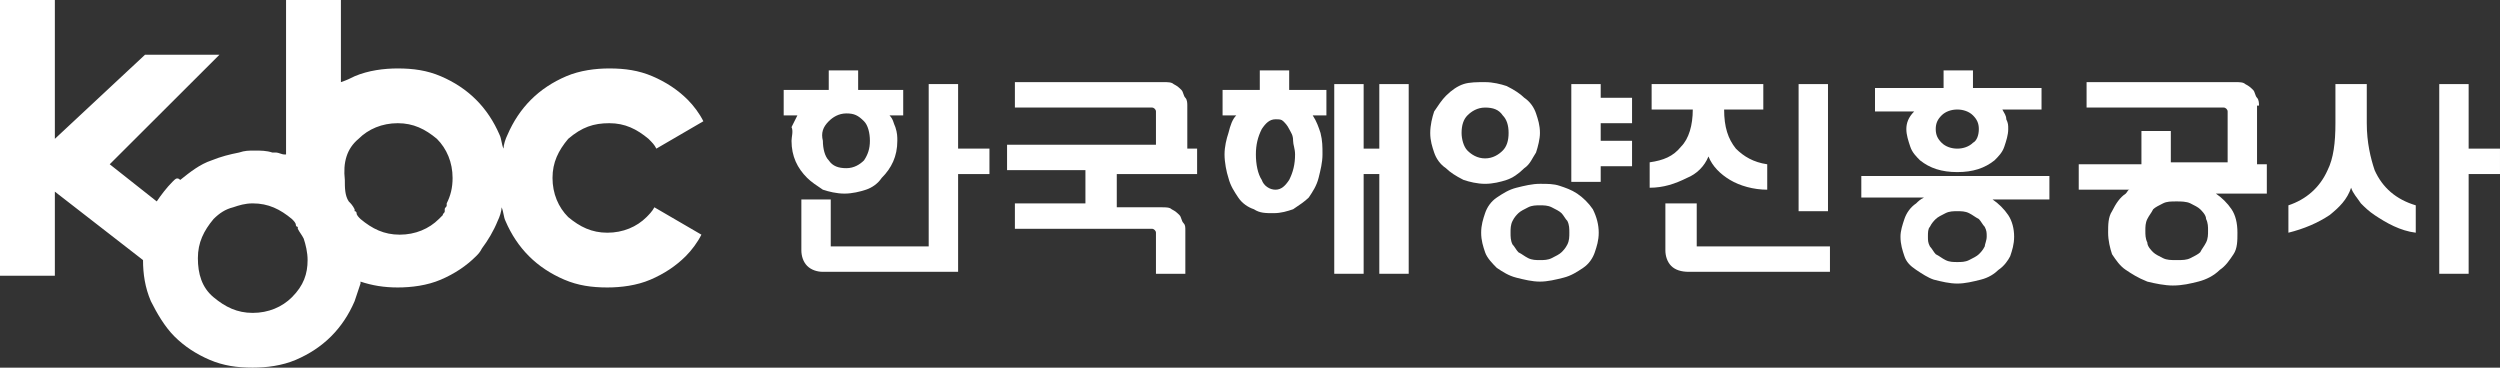
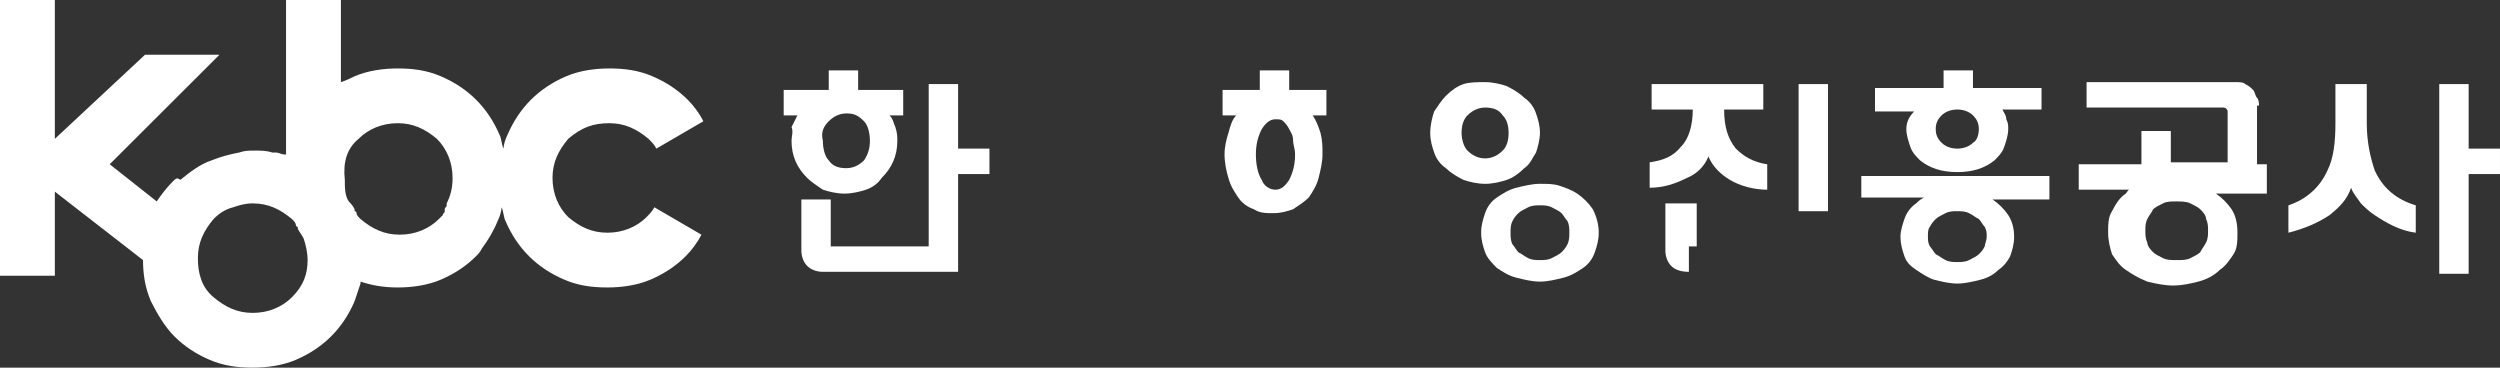
<svg xmlns="http://www.w3.org/2000/svg" width="204" height="30" viewBox="0 0 204 30" fill="none">
  <rect x="0" y="0" width="204" height="30" fill="#333333" stroke="none" />
  <g clip-path="url(#clip0_928_4394)">
    <path d="M23.821 24.255C23.022 25.053 21.903 25.532 20.624 25.532C19.345 25.532 18.386 25.053 17.426 24.255C16.467 23.457 16.147 22.34 16.147 21.064C16.147 19.787 16.627 18.83 17.426 17.872C17.906 17.394 18.386 17.075 19.025 16.915C19.505 16.755 19.984 16.596 20.624 16.596C21.903 16.596 22.862 17.075 23.821 17.872C23.981 18.032 24.141 18.192 24.141 18.351C24.141 18.351 24.141 18.511 24.301 18.511C24.301 18.511 24.301 18.511 24.301 18.67C24.461 18.989 24.621 19.149 24.781 19.468C24.94 19.947 25.1 20.585 25.1 21.223C25.1 22.34 24.781 23.298 23.821 24.255ZM29.257 11.33C30.056 10.532 31.175 10.053 32.455 10.053C33.733 10.053 34.693 10.532 35.652 11.33C36.451 12.128 36.931 13.245 36.931 14.521C36.931 15.319 36.771 15.957 36.451 16.596C36.451 16.596 36.451 16.596 36.451 16.755C36.451 16.915 36.291 16.915 36.291 17.075C36.291 17.075 36.291 17.075 36.291 17.234C36.291 17.394 36.132 17.394 36.132 17.553C35.972 17.713 35.972 17.713 35.812 17.872C35.013 18.67 33.893 19.149 32.614 19.149C31.335 19.149 30.376 18.67 29.417 17.872C29.257 17.713 29.097 17.553 29.097 17.394C29.097 17.394 29.097 17.234 28.937 17.234V17.075C28.777 16.755 28.618 16.596 28.458 16.436C28.138 15.957 28.138 15.319 28.138 14.681C27.978 13.245 28.298 12.128 29.257 11.33ZM49.721 10.053C51 10.053 51.959 10.532 52.919 11.33C53.238 11.649 53.398 11.809 53.558 12.128L57.395 9.894C57.075 9.255 56.596 8.617 56.116 8.138C55.317 7.34 54.357 6.702 53.238 6.223C52.119 5.745 51 5.585 49.721 5.585C48.602 5.585 47.323 5.745 46.204 6.223C45.085 6.702 44.125 7.34 43.326 8.138C42.527 8.936 41.887 9.894 41.407 11.011C41.248 11.33 41.088 11.809 41.088 12.128C40.928 11.809 40.928 11.33 40.768 11.011C40.288 9.894 39.649 8.936 38.849 8.138C38.05 7.34 37.091 6.702 35.972 6.223C34.853 5.745 33.733 5.585 32.455 5.585C31.335 5.585 30.056 5.745 28.937 6.223C28.618 6.383 28.298 6.543 27.818 6.702V0H23.342V12.606H23.182C23.022 12.606 22.702 12.447 22.542 12.447H22.382H22.223C21.743 12.287 21.263 12.287 20.784 12.287C20.304 12.287 19.984 12.287 19.505 12.447C18.705 12.606 18.066 12.766 17.267 13.085C16.307 13.404 15.508 14.043 14.709 14.681C14.549 14.521 14.389 14.521 14.229 14.681L14.069 14.84C13.589 15.319 13.11 15.957 12.79 16.436L8.953 13.404L17.906 4.468H11.831L4.476 11.33V0H0V22.5H4.476V15.638L11.671 21.223C11.671 22.34 11.831 23.457 12.31 24.575C12.79 25.532 13.43 26.649 14.229 27.447C15.028 28.245 15.988 28.883 17.107 29.362C18.226 29.84 19.345 30 20.624 30C21.743 30 23.022 29.84 24.141 29.362C25.26 28.883 26.219 28.245 27.019 27.447C27.818 26.649 28.458 25.692 28.937 24.575C29.097 24.096 29.257 23.617 29.417 23.138C29.417 23.138 29.417 23.138 29.417 22.979C30.376 23.298 31.335 23.457 32.455 23.457C33.574 23.457 34.853 23.298 35.972 22.819C37.091 22.34 38.05 21.702 38.849 20.904C39.009 20.745 39.169 20.585 39.329 20.266C39.809 19.628 40.288 18.83 40.608 18.032C40.768 17.713 40.928 17.234 40.928 16.915C41.088 17.234 41.088 17.713 41.248 18.032C41.727 19.149 42.367 20.106 43.166 20.904C43.965 21.702 44.925 22.34 46.044 22.819C47.163 23.298 48.282 23.457 49.561 23.457C50.68 23.457 51.959 23.298 53.078 22.819C54.197 22.34 55.157 21.702 55.956 20.904C56.436 20.425 56.915 19.787 57.235 19.149L53.398 16.915C53.238 17.234 52.919 17.553 52.759 17.713C51.959 18.511 50.84 18.989 49.561 18.989C48.282 18.989 47.323 18.511 46.364 17.713C45.564 16.915 45.085 15.798 45.085 14.521C45.085 13.245 45.564 12.287 46.364 11.33C47.483 10.372 48.442 10.053 49.721 10.053Z" fill="white" />
    <path d="M78.181 6.862H75.782V20.106H67.949C67.789 20.106 67.789 20.106 67.789 20.106C67.789 20.106 67.789 19.947 67.789 19.787V16.277H65.391V20.425C65.391 20.904 65.55 21.383 65.87 21.702C66.19 22.021 66.67 22.181 67.149 22.181H78.181V14.202H80.739V12.128H78.181V6.862Z" fill="white" />
    <path d="M67.626 9.894C67.946 9.574 68.426 9.255 69.065 9.255C69.705 9.255 70.025 9.415 70.504 9.894C70.824 10.213 70.984 10.851 70.984 11.489C70.984 12.128 70.824 12.606 70.504 13.085C70.184 13.404 69.705 13.723 69.065 13.723C68.426 13.723 67.946 13.564 67.626 13.085C67.307 12.766 67.147 12.128 67.147 11.489C66.987 10.851 67.147 10.372 67.626 9.894ZM64.589 11.489C64.589 12.766 65.068 13.723 65.868 14.521C66.188 14.84 66.667 15.16 67.147 15.479C67.626 15.638 68.266 15.798 68.905 15.798C69.545 15.798 70.184 15.638 70.664 15.479C71.144 15.319 71.623 15 71.943 14.521C72.742 13.723 73.222 12.766 73.222 11.489C73.222 11.17 73.222 10.851 73.062 10.372C72.902 10.053 72.902 9.734 72.582 9.415H73.702V7.34H70.025V5.745H67.626V7.34H63.949V9.415H65.068C64.909 9.734 64.749 10.053 64.589 10.372C64.749 10.691 64.589 11.17 64.589 11.489Z" fill="white" />
-     <path d="M96.884 8.617C96.884 8.457 96.884 8.138 96.724 7.979C96.564 7.819 96.564 7.5 96.405 7.34C96.245 7.181 96.085 7.021 95.765 6.862C95.605 6.702 95.285 6.702 94.966 6.702H82.815V8.777H94.007C94.166 8.777 94.326 8.936 94.326 9.096V11.809H82.176V13.883H88.571V16.596H82.815V18.67H94.007C94.166 18.67 94.326 18.83 94.326 18.989V22.34H96.724V18.83C96.724 18.511 96.724 18.351 96.564 18.192C96.405 18.032 96.405 17.713 96.245 17.553C96.085 17.394 95.925 17.234 95.605 17.075C95.445 16.915 95.126 16.915 94.806 16.915H91.129V14.202H97.684V12.128H96.884V8.617Z" fill="white" />
    <path d="M105.517 11.489C105.517 11.809 105.677 12.128 105.677 12.606C105.677 13.404 105.517 14.043 105.197 14.681C104.878 15.16 104.558 15.479 104.078 15.479C103.599 15.479 103.119 15.16 102.959 14.681C102.639 14.202 102.48 13.404 102.48 12.606C102.48 11.809 102.639 11.17 102.959 10.532C103.279 10.053 103.599 9.734 104.078 9.734C104.398 9.734 104.558 9.734 104.718 9.894C104.878 10.053 105.038 10.213 105.197 10.532C105.357 10.851 105.517 11.011 105.517 11.489ZM105.197 5.745H102.799V7.34H99.762V9.415H100.881C100.561 9.734 100.401 10.213 100.241 10.851C100.081 11.33 99.922 11.968 99.922 12.606C99.922 13.245 100.081 14.043 100.241 14.521C100.401 15.16 100.721 15.638 101.041 16.117C101.36 16.596 101.84 16.915 102.32 17.075C102.799 17.394 103.279 17.394 103.918 17.394C104.558 17.394 105.038 17.234 105.517 17.075C105.997 16.755 106.476 16.436 106.796 16.117C107.116 15.638 107.436 15.16 107.596 14.521C107.755 13.883 107.915 13.245 107.915 12.606C107.915 11.968 107.915 11.489 107.755 10.851C107.596 10.372 107.436 9.894 107.116 9.415H108.235V7.34H105.197V5.745Z" fill="white" />
-     <path d="M112.552 12.128H111.273V6.862H108.875V22.34H111.273V14.202H112.552V22.34H114.95V6.862H112.552V12.128Z" fill="white" />
-     <path d="M130.617 6.862H128.219V14.84H130.617V13.564H133.175V11.489H130.617V10.053H133.175V7.979H130.617V6.862Z" fill="white" />
-     <path d="M138.293 16.596H135.895V20.425C135.895 20.904 136.054 21.383 136.374 21.702C136.694 22.021 137.174 22.181 137.813 22.181H149.324V20.106H138.453V16.596H138.293Z" fill="white" />
+     <path d="M138.293 16.596H135.895V20.425C135.895 20.904 136.054 21.383 136.374 21.702C136.694 22.021 137.174 22.181 137.813 22.181V20.106H138.453V16.596H138.293Z" fill="white" />
    <path d="M139.41 12.766C139.729 13.564 140.369 14.202 141.168 14.681C141.968 15.16 143.087 15.479 144.206 15.479V13.404C143.087 13.245 142.287 12.766 141.648 12.128C141.008 11.33 140.689 10.372 140.689 8.936H143.886V6.862H134.773V8.936H138.131C138.131 10.213 137.811 11.33 137.171 11.968C136.532 12.766 135.732 13.085 134.613 13.245V15.319C135.732 15.319 136.692 15 137.651 14.521C138.45 14.202 139.09 13.564 139.41 12.766Z" fill="white" />
    <path d="M149.164 6.862H146.766V17.234H149.164V6.862Z" fill="white" />
    <path d="M158.436 9.415C158.755 9.096 159.235 8.936 159.715 8.936C160.194 8.936 160.674 9.096 160.994 9.415C161.313 9.734 161.473 10.053 161.473 10.532C161.473 11.011 161.313 11.489 160.994 11.649C160.674 11.968 160.194 12.128 159.715 12.128C159.235 12.128 158.755 11.968 158.436 11.649C158.116 11.33 157.956 11.011 157.956 10.532C157.956 10.053 158.116 9.734 158.436 9.415ZM155.558 10.532C155.558 11.011 155.718 11.489 155.878 11.968C156.038 12.447 156.357 12.766 156.677 13.085C157.476 13.723 158.436 14.043 159.715 14.043C160.994 14.043 161.953 13.723 162.752 13.085C163.072 12.766 163.392 12.447 163.552 11.968C163.712 11.489 163.871 11.011 163.871 10.532C163.871 10.213 163.871 10.053 163.712 9.734C163.712 9.415 163.552 9.255 163.392 8.936H166.589V7.181H160.994V5.745H158.596V7.181H153V9.096H156.197C155.718 9.574 155.558 10.053 155.558 10.532Z" fill="white" />
    <path d="M180.017 19.787C179.857 20.106 179.697 20.266 179.537 20.585C179.377 20.745 179.058 20.904 178.738 21.064C178.418 21.223 178.098 21.223 177.619 21.223C177.139 21.223 176.819 21.223 176.5 21.064C176.18 20.904 175.86 20.745 175.7 20.585C175.54 20.425 175.221 20.106 175.221 19.787C175.061 19.468 175.061 19.149 175.061 18.83C175.061 18.511 175.061 18.192 175.221 17.872C175.38 17.553 175.54 17.394 175.7 17.075C175.86 16.915 176.18 16.755 176.5 16.596C176.819 16.436 177.139 16.436 177.619 16.436C177.938 16.436 178.418 16.436 178.738 16.596C179.058 16.755 179.377 16.915 179.537 17.075C179.697 17.234 180.017 17.553 180.017 17.872C180.177 18.192 180.177 18.511 180.177 18.83C180.177 19.149 180.177 19.468 180.017 19.787ZM184.333 8.617C184.333 8.457 184.333 8.138 184.174 7.979C184.014 7.819 184.014 7.5 183.854 7.34C183.694 7.181 183.534 7.021 183.214 6.862C183.054 6.702 182.735 6.702 182.415 6.702H170.265V8.777H181.456C181.616 8.777 181.775 8.936 181.775 9.096V13.245H177.139V10.691H174.741V13.404H169.625V15.479H173.782C173.622 15.479 173.622 15.638 173.462 15.798C172.982 16.117 172.663 16.596 172.343 17.234C172.023 17.713 172.023 18.351 172.023 18.989C172.023 19.628 172.183 20.266 172.343 20.745C172.663 21.223 172.982 21.702 173.462 22.021C173.942 22.34 174.421 22.66 175.221 22.979C175.86 23.138 176.659 23.298 177.299 23.298C178.098 23.298 178.738 23.138 179.377 22.979C180.017 22.819 180.656 22.5 181.136 22.021C181.616 21.702 181.935 21.223 182.255 20.745C182.575 20.266 182.575 19.628 182.575 18.989C182.575 18.192 182.415 17.553 182.095 17.075C181.775 16.596 181.296 16.117 180.816 15.798H184.973V13.404H184.174V8.617H184.333Z" fill="white" />
    <path d="M201.441 12.128V6.862H199.043V22.34H201.441V14.202H203.999V12.128H201.441Z" fill="white" />
    <path d="M193.769 13.883C193.449 12.925 193.129 11.649 193.129 10.053V6.862H190.571V10.053C190.571 11.649 190.411 12.925 189.932 13.883C189.292 15.319 188.173 16.277 186.734 16.755V18.989C188.013 18.67 189.132 18.192 190.092 17.553C190.891 16.915 191.531 16.277 191.85 15.319C192.01 15.798 192.33 16.117 192.65 16.596C192.969 16.915 193.289 17.234 193.769 17.553C194.728 18.192 195.847 18.83 197.126 18.989V16.755C195.527 16.277 194.408 15.319 193.769 13.883Z" fill="white" />
    <path d="M119.745 12.287C119.425 11.968 119.265 11.33 119.265 10.851C119.265 10.213 119.425 9.734 119.745 9.415C120.064 9.096 120.544 8.777 121.184 8.777C121.823 8.777 122.303 8.936 122.622 9.415C122.942 9.734 123.102 10.213 123.102 10.851C123.102 11.489 122.942 11.968 122.622 12.287C122.303 12.606 121.823 12.925 121.184 12.925C120.544 12.925 120.064 12.606 119.745 12.287ZM122.942 14.681C123.422 14.521 123.901 14.202 124.381 13.723C124.861 13.404 125.021 12.925 125.34 12.447C125.5 11.968 125.66 11.33 125.66 10.851C125.66 10.213 125.5 9.734 125.34 9.255C125.18 8.777 124.861 8.298 124.381 7.979C124.061 7.66 123.582 7.34 122.942 7.021C122.463 6.862 121.823 6.702 121.184 6.702C120.544 6.702 119.905 6.702 119.425 6.862C118.945 7.021 118.466 7.34 117.986 7.819C117.666 8.138 117.347 8.617 117.027 9.096C116.867 9.574 116.707 10.213 116.707 10.851C116.707 11.489 116.867 11.968 117.027 12.447C117.187 12.925 117.506 13.404 117.986 13.723C118.306 14.043 118.785 14.362 119.425 14.681C119.905 14.84 120.544 15 121.184 15C121.823 15 122.463 14.84 122.942 14.681Z" fill="white" />
    <path d="M127.898 19.947C127.738 20.266 127.578 20.425 127.418 20.585C127.258 20.745 126.939 20.904 126.619 21.064C126.299 21.223 125.979 21.223 125.66 21.223C125.34 21.223 125.02 21.223 124.7 21.064C124.381 20.904 124.221 20.745 123.901 20.585C123.741 20.425 123.581 20.106 123.421 19.947C123.261 19.628 123.261 19.308 123.261 18.989C123.261 18.67 123.261 18.351 123.421 18.032C123.581 17.713 123.741 17.553 123.901 17.394C124.061 17.234 124.381 17.075 124.7 16.915C125.02 16.755 125.34 16.755 125.66 16.755C125.979 16.755 126.299 16.755 126.619 16.915C126.939 17.075 127.258 17.234 127.418 17.394C127.578 17.553 127.738 17.872 127.898 18.032C128.058 18.351 128.058 18.67 128.058 18.989C128.058 19.308 128.058 19.628 127.898 19.947ZM128.697 15.798C128.218 15.479 127.738 15.319 127.258 15.16C126.779 15 126.299 15 125.66 15C125.02 15 124.381 15.16 123.741 15.319C123.102 15.479 122.622 15.798 122.142 16.117C121.663 16.436 121.343 16.915 121.183 17.394C121.023 17.872 120.863 18.351 120.863 18.989C120.863 19.628 121.023 20.106 121.183 20.585C121.343 21.064 121.823 21.543 122.142 21.862C122.622 22.181 123.102 22.5 123.741 22.66C124.381 22.819 125.02 22.979 125.66 22.979C126.299 22.979 126.939 22.819 127.578 22.66C128.218 22.5 128.697 22.181 129.177 21.862C129.656 21.543 129.976 21.064 130.136 20.585C130.296 20.106 130.456 19.628 130.456 18.989C130.456 18.351 130.296 17.713 129.976 17.075C129.656 16.596 129.177 16.117 128.697 15.798Z" fill="white" />
    <path d="M161.955 20.106C161.795 20.425 161.635 20.585 161.475 20.745C161.315 20.904 160.996 21.064 160.676 21.223C160.356 21.383 160.036 21.383 159.717 21.383C159.397 21.383 159.077 21.383 158.757 21.223C158.438 21.064 158.278 20.904 157.958 20.745C157.798 20.585 157.638 20.266 157.478 20.106C157.319 19.787 157.319 19.628 157.319 19.308C157.319 18.989 157.319 18.67 157.478 18.511C157.638 18.192 157.798 18.032 157.958 17.872C158.118 17.713 158.438 17.553 158.757 17.394C159.077 17.234 159.397 17.234 159.717 17.234C160.036 17.234 160.356 17.234 160.676 17.394C160.996 17.553 161.156 17.713 161.475 17.872C161.635 18.032 161.795 18.351 161.955 18.511C162.115 18.83 162.115 18.989 162.115 19.308C162.115 19.628 161.955 19.947 161.955 20.106ZM152.043 16.117H156.999C156.679 16.277 156.519 16.436 156.359 16.596C155.88 16.915 155.56 17.394 155.4 17.872C155.24 18.351 155.08 18.83 155.08 19.308C155.08 19.947 155.24 20.425 155.4 20.904C155.56 21.383 155.88 21.702 156.359 22.021C156.839 22.34 157.319 22.66 157.798 22.819C158.438 22.979 159.077 23.138 159.717 23.138C160.356 23.138 160.996 22.979 161.635 22.819C162.275 22.66 162.754 22.34 163.074 22.021C163.554 21.702 163.873 21.223 164.033 20.904C164.193 20.425 164.353 19.947 164.353 19.308C164.353 18.67 164.193 18.032 163.873 17.553C163.554 17.075 163.074 16.596 162.594 16.277H162.435C162.435 16.277 162.435 16.277 162.275 16.277H167.231V14.362H151.883V16.117H152.043Z" fill="white" />
  </g>
  <defs>
    <clipPath id="clip0_928_4394">
      <rect width="204" height="30" fill="white" />
    </clipPath>
  </defs>
</svg>